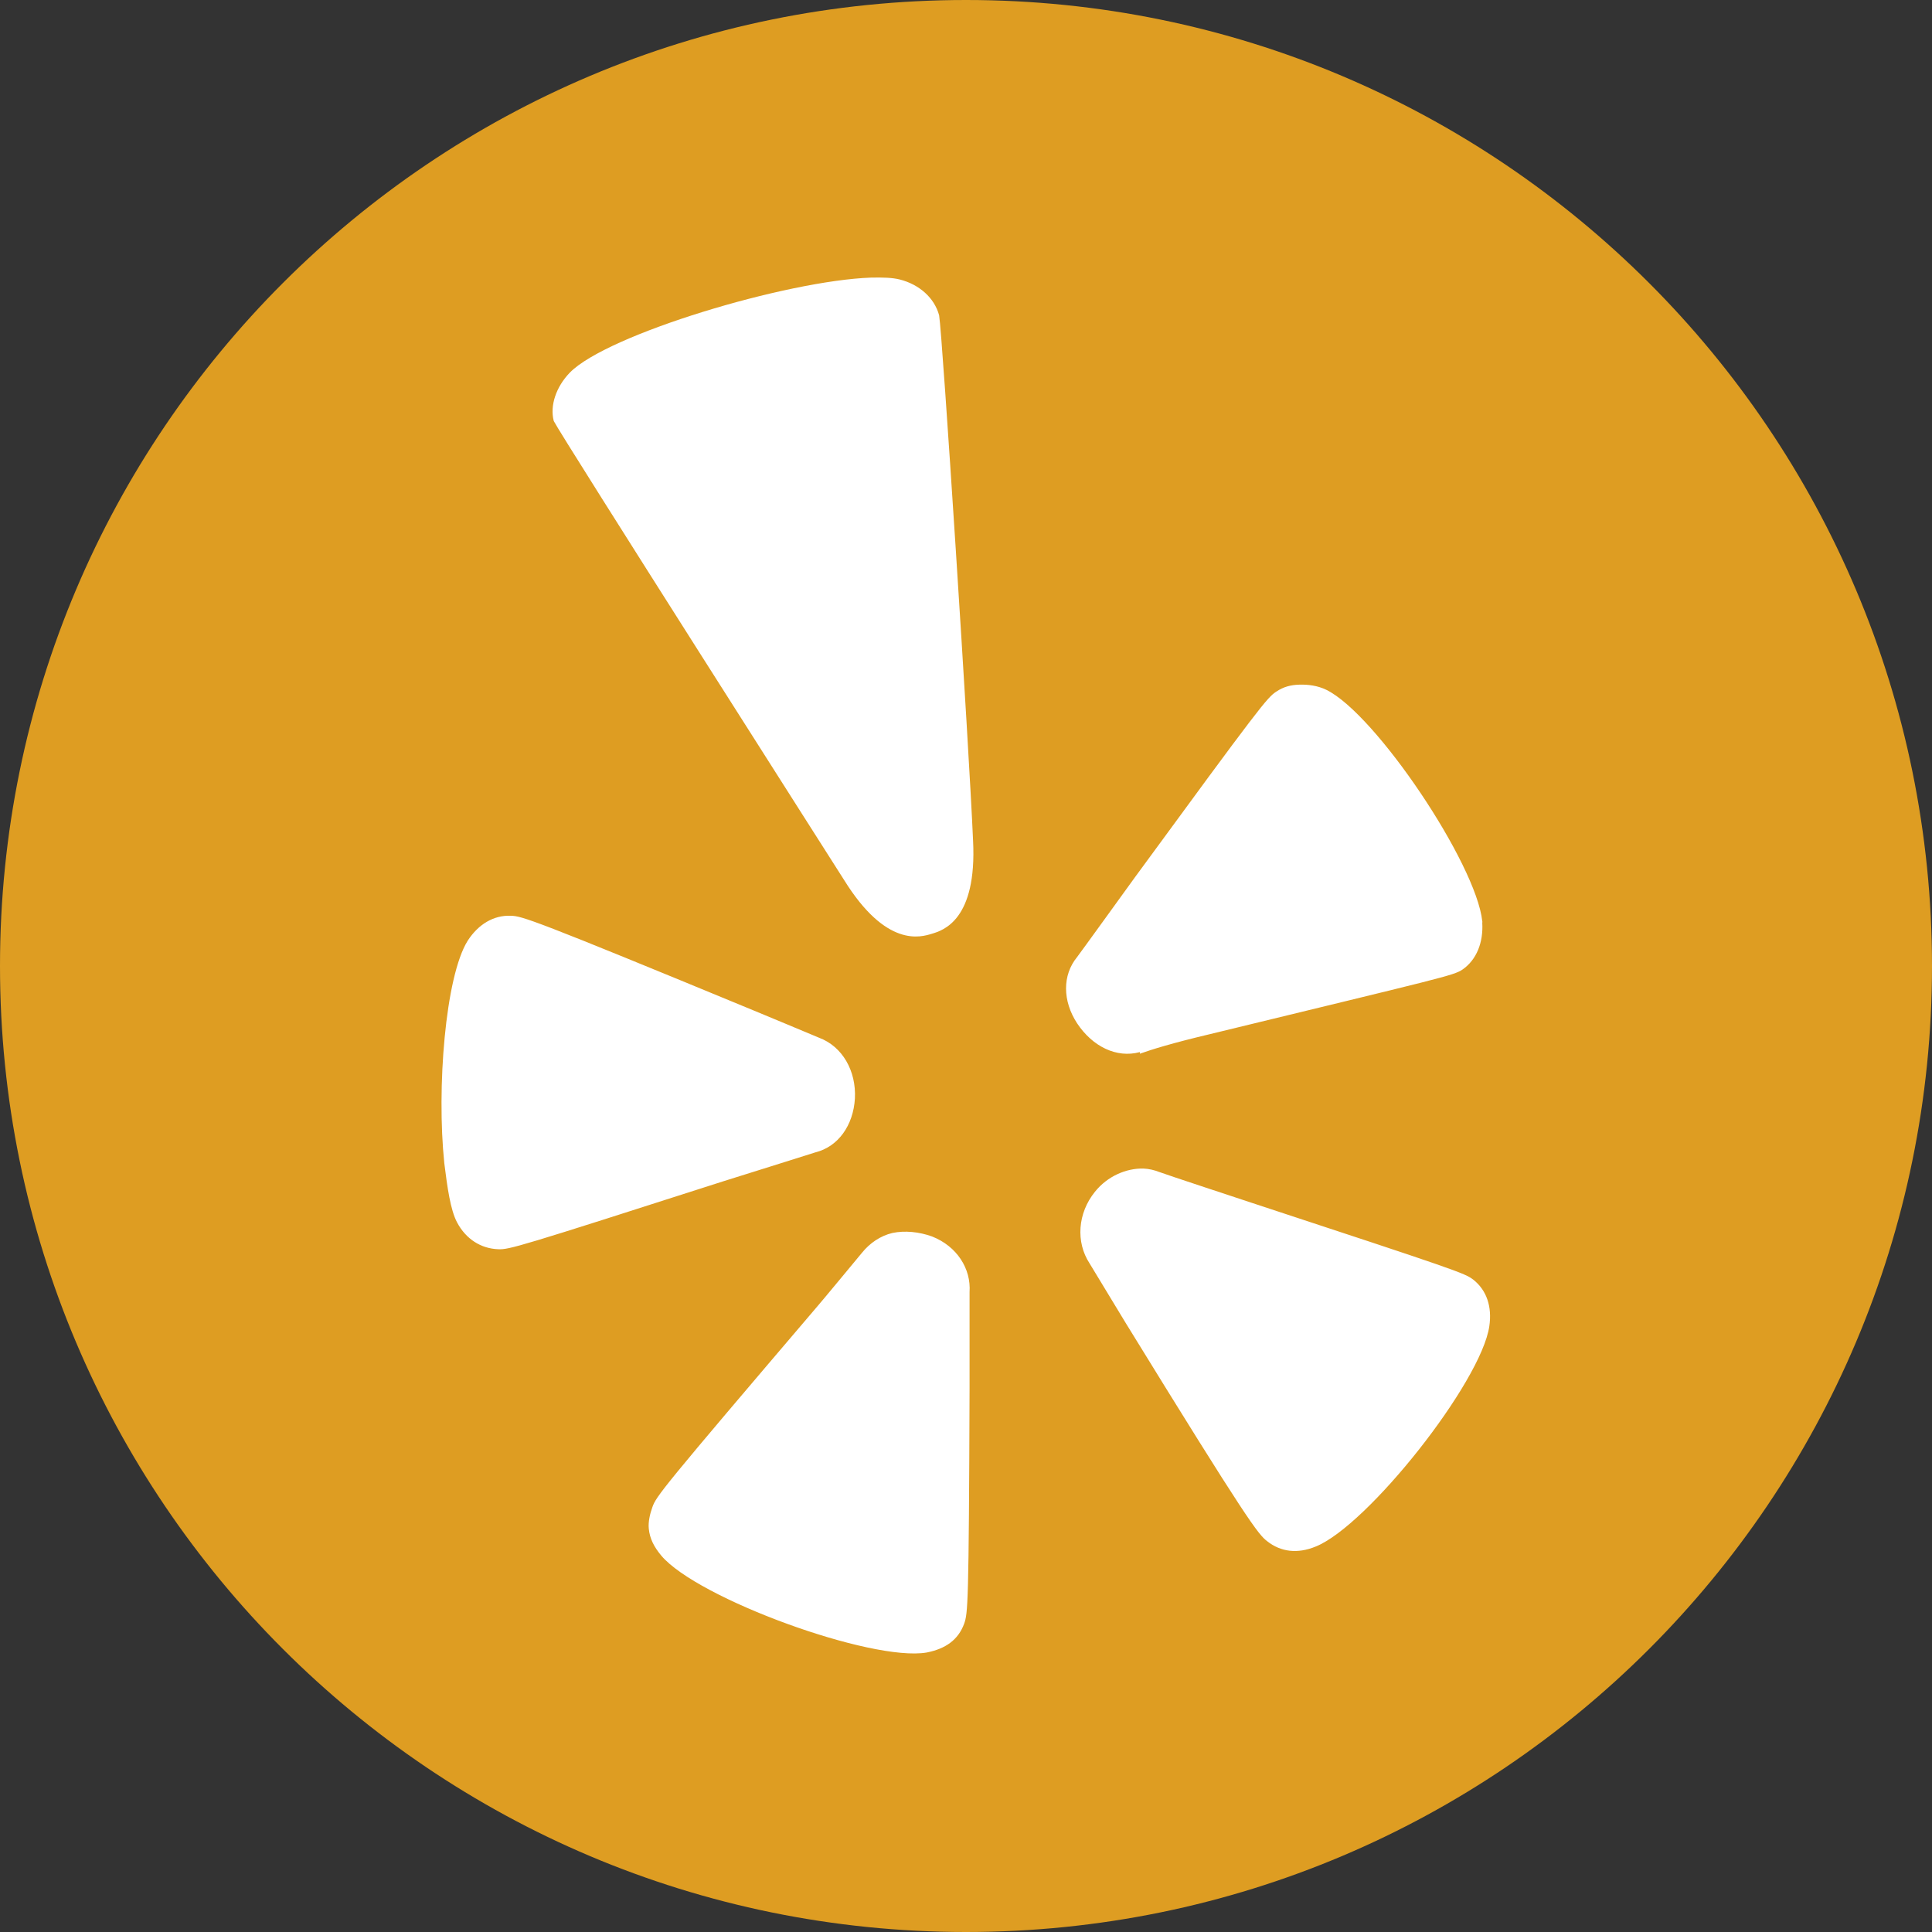
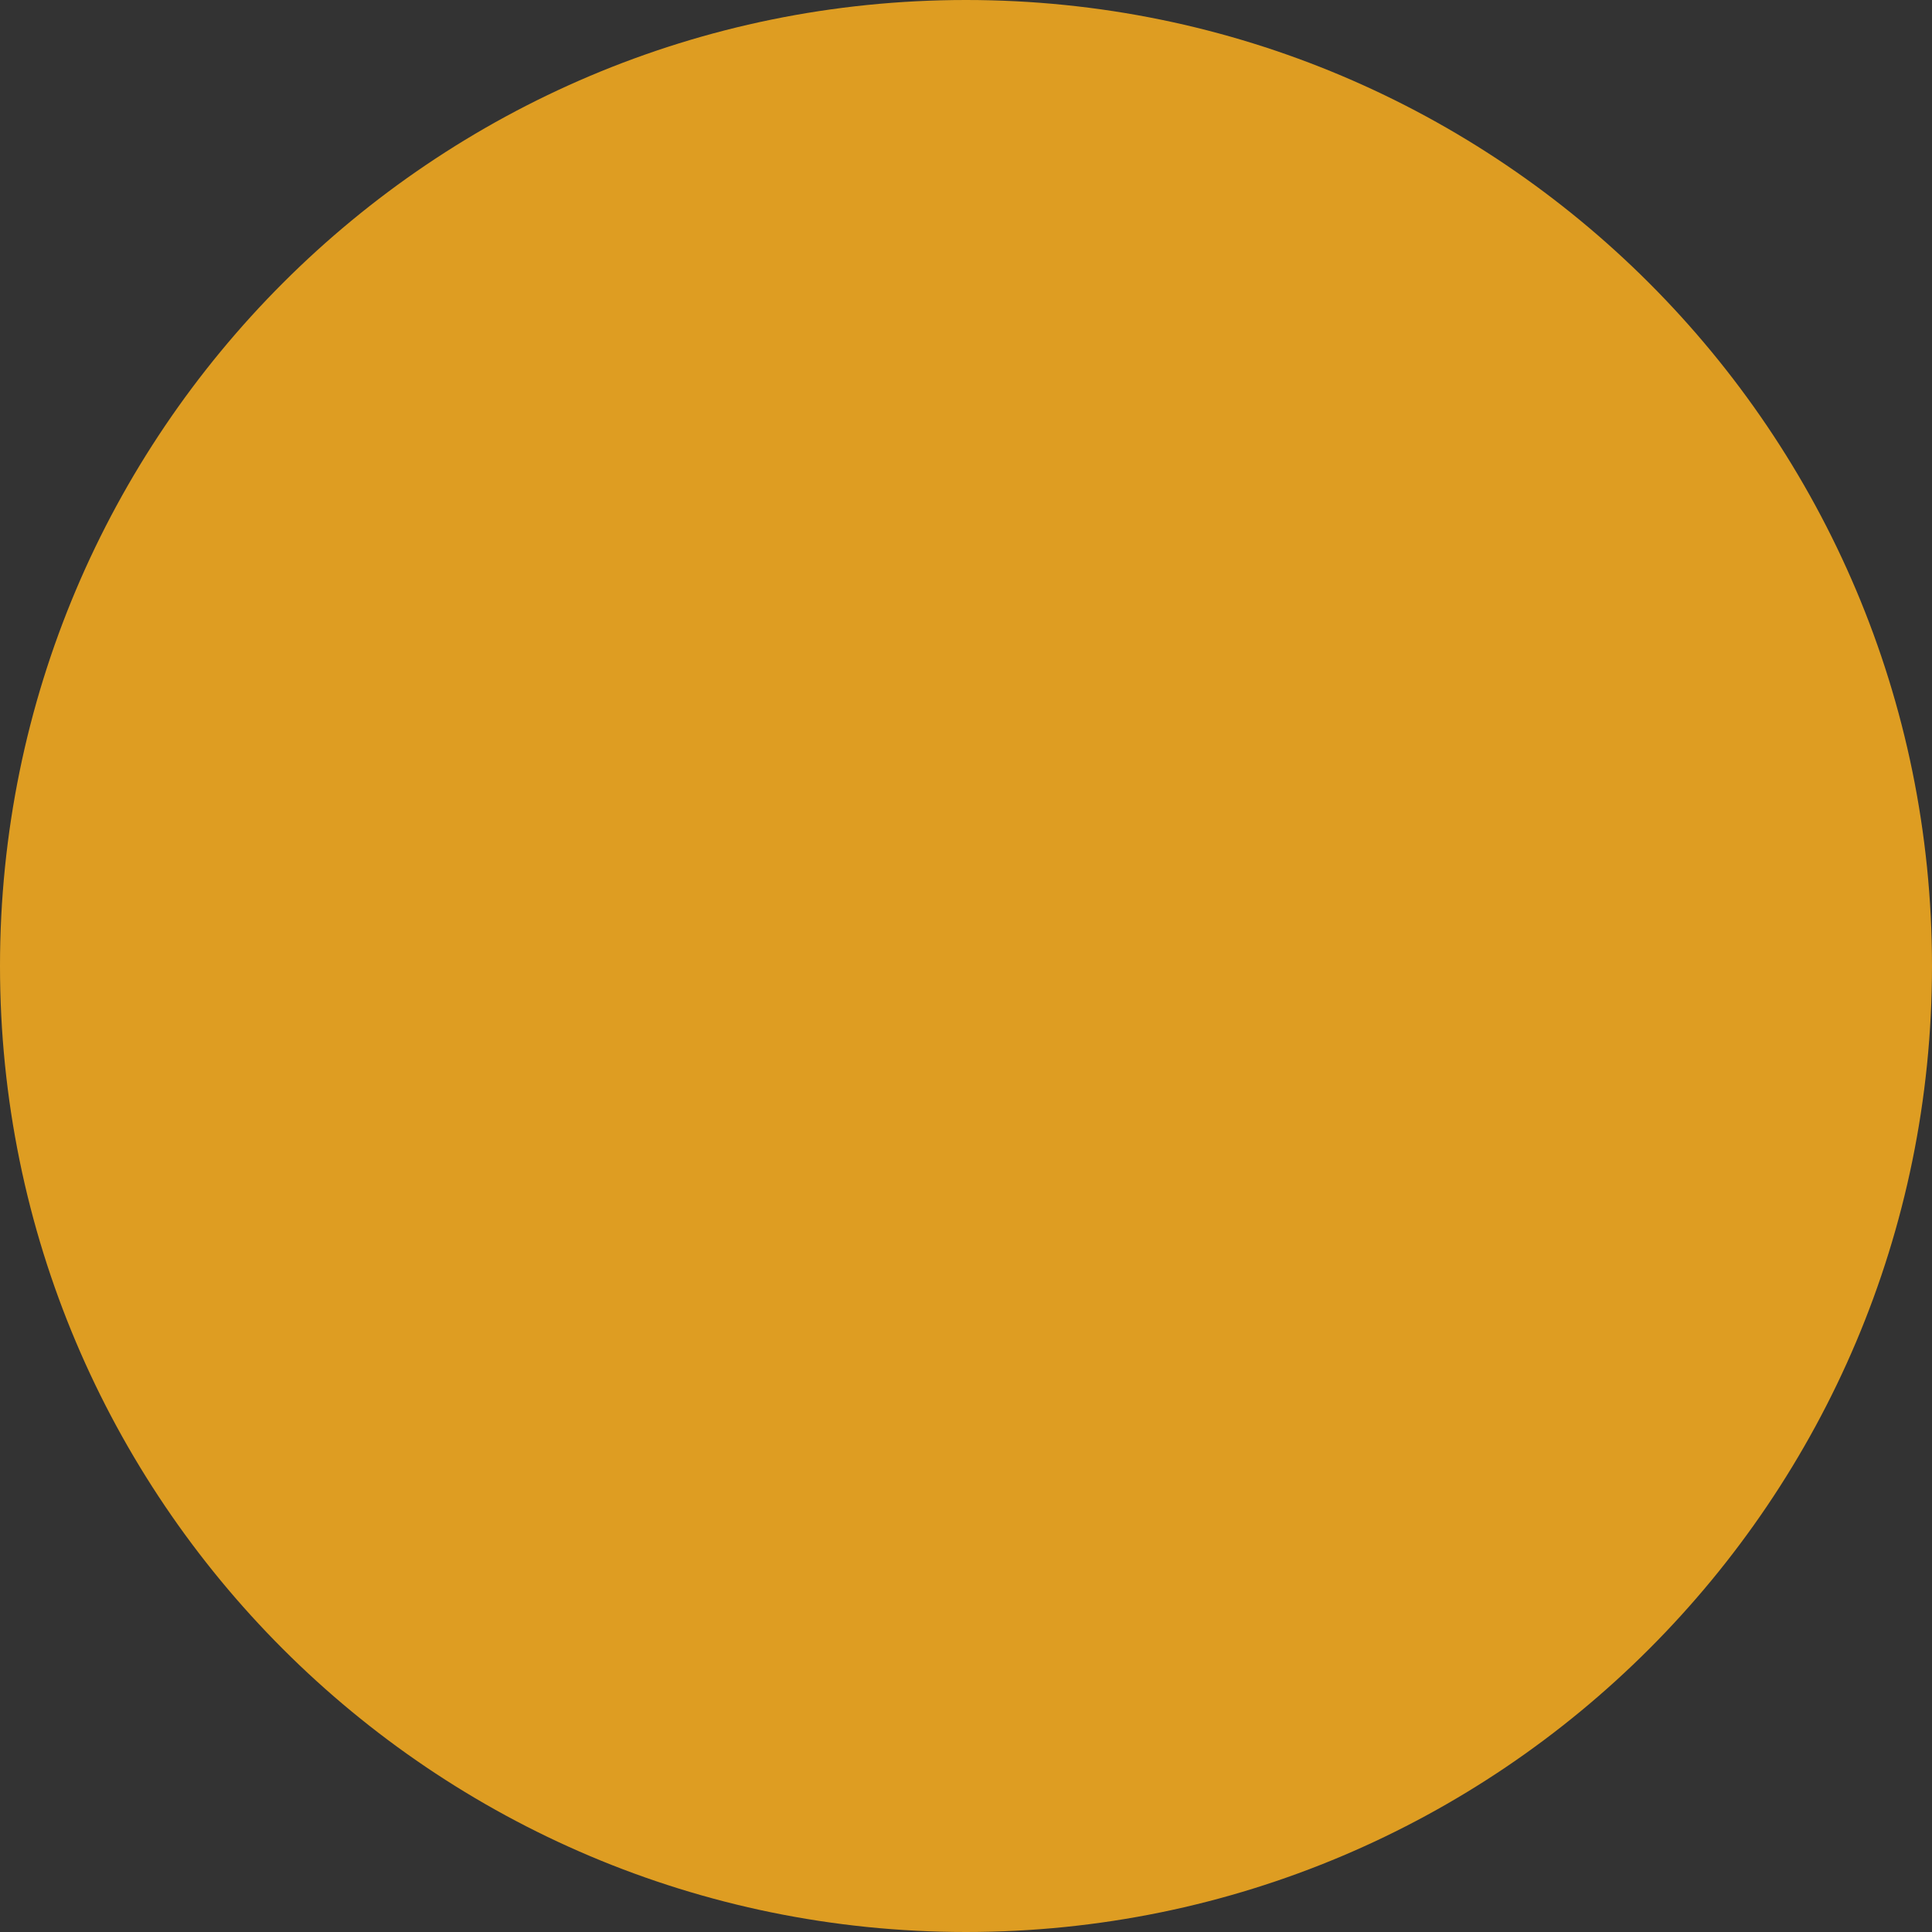
<svg xmlns="http://www.w3.org/2000/svg" width="32px" height="32px" viewBox="0 0 32 32" version="1.1">
  <rect x="0" y="0" width="32" height="32" fill="#333333" stroke="none" />
  <g id="surface161996">
    <path style=" stroke:none;fill-rule:nonzero;fill:rgb(87.059%,61.569%,13.333%);fill-opacity:1;" d="M 16 32 C 7.164 32 0 24.836 0 16 C 0 7.164 7.164 0 16 0 C 24.836 0 32 7.164 32 16 C 32 24.836 24.836 32 16 32 Z M 16 32 " />
-     <path style=" stroke:none;fill-rule:nonzero;fill:rgb(100%,100%,100%);fill-opacity:1;" d="M 14.426 4.598 C 13.027 4.648 10.055 5.539 9.438 6.172 C 9.211 6.406 9.105 6.719 9.172 6.973 C 9.281 7.199 13.98 14.574 13.98 14.574 C 14.68 15.703 15.25 15.523 15.438 15.465 C 15.621 15.41 16.184 15.238 16.117 13.922 C 16.051 12.383 15.609 5.543 15.555 5.223 C 15.477 4.934 15.227 4.711 14.902 4.629 C 14.777 4.598 14.625 4.594 14.426 4.598 Z M 21.523 11.34 C 21.379 11.344 21.258 11.375 21.137 11.457 C 20.988 11.555 20.871 11.699 18.789 14.543 C 18.789 14.543 17.852 15.84 17.84 15.852 C 17.594 16.152 17.598 16.578 17.84 16.949 C 18.094 17.332 18.492 17.531 18.879 17.426 C 18.879 17.426 18.883 17.445 18.879 17.453 C 19.074 17.383 19.414 17.277 20.039 17.129 C 23.926 16.184 24.07 16.16 24.223 16.059 C 24.457 15.898 24.57 15.609 24.551 15.285 C 24.551 15.277 24.555 15.27 24.551 15.258 C 24.449 14.305 22.789 11.828 21.969 11.426 C 21.824 11.355 21.664 11.336 21.523 11.34 Z M 8.461 15.168 C 8.176 15.156 7.922 15.309 7.746 15.582 C 7.375 16.176 7.23 18.027 7.359 19.266 C 7.41 19.676 7.461 20.039 7.57 20.246 C 7.719 20.527 7.969 20.68 8.25 20.691 C 8.434 20.699 8.57 20.66 11.992 19.562 C 11.992 19.562 13.5 19.09 13.508 19.086 C 13.883 18.992 14.133 18.641 14.16 18.195 C 14.184 17.738 13.953 17.332 13.566 17.188 C 13.566 17.188 12.5 16.742 12.496 16.742 C 8.82 15.223 8.645 15.172 8.461 15.168 Z M 18.938 19.355 C 18.656 19.348 18.344 19.48 18.137 19.738 C 17.848 20.094 17.816 20.574 18.047 20.926 L 18.641 21.906 C 20.672 25.207 20.84 25.414 20.988 25.527 C 21.215 25.707 21.492 25.738 21.789 25.617 C 22.652 25.273 24.535 22.891 24.668 21.965 C 24.715 21.645 24.625 21.371 24.402 21.195 C 24.258 21.086 24.137 21.043 20.719 19.918 C 20.719 19.918 19.227 19.426 19.207 19.414 C 19.117 19.379 19.031 19.359 18.938 19.355 Z M 14.781 20.422 C 14.582 20.469 14.406 20.59 14.277 20.75 C 14.277 20.75 13.539 21.641 13.535 21.641 C 10.957 24.664 10.867 24.785 10.805 24.965 C 10.766 25.07 10.734 25.211 10.746 25.32 C 10.762 25.484 10.832 25.621 10.953 25.766 C 11.551 26.477 14.434 27.527 15.348 27.371 C 15.664 27.309 15.871 27.16 15.969 26.895 C 16.031 26.719 16.047 26.602 16.059 23.004 C 16.059 23.004 16.059 21.422 16.059 21.402 C 16.086 21.012 15.848 20.641 15.438 20.48 C 15.223 20.402 14.984 20.379 14.781 20.422 Z M 14.781 20.422 " />
  </g>
</svg>